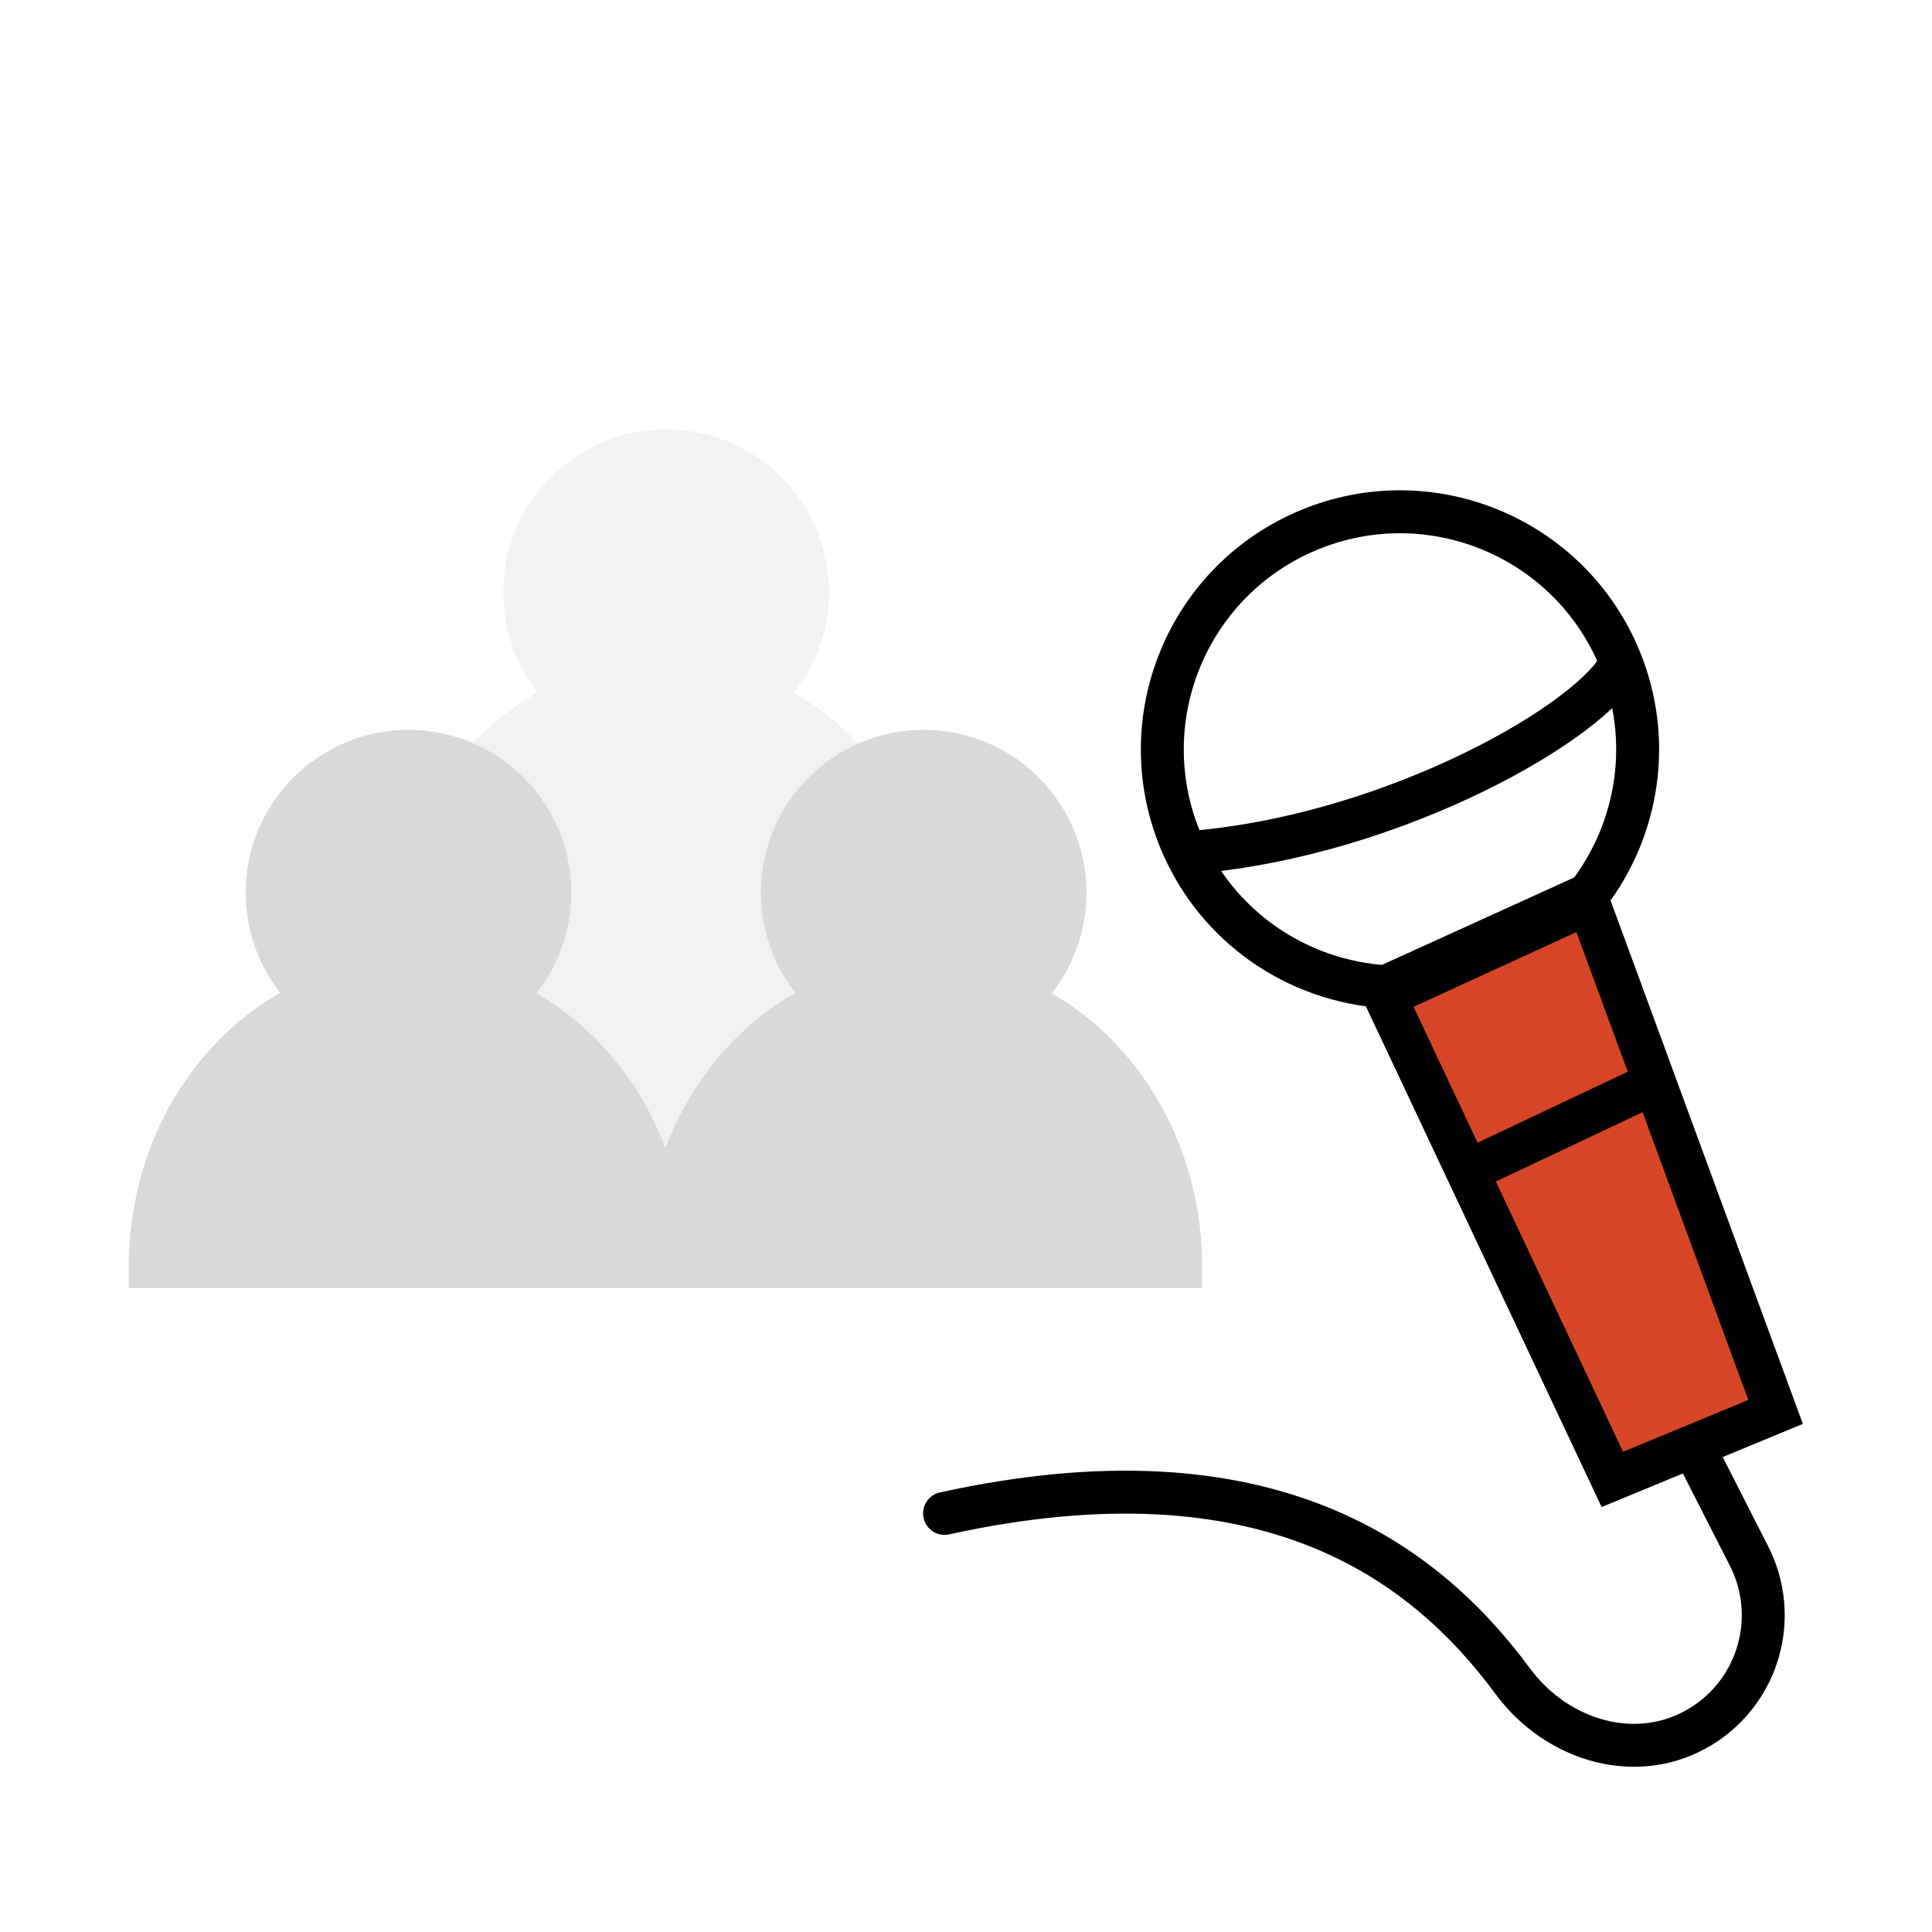
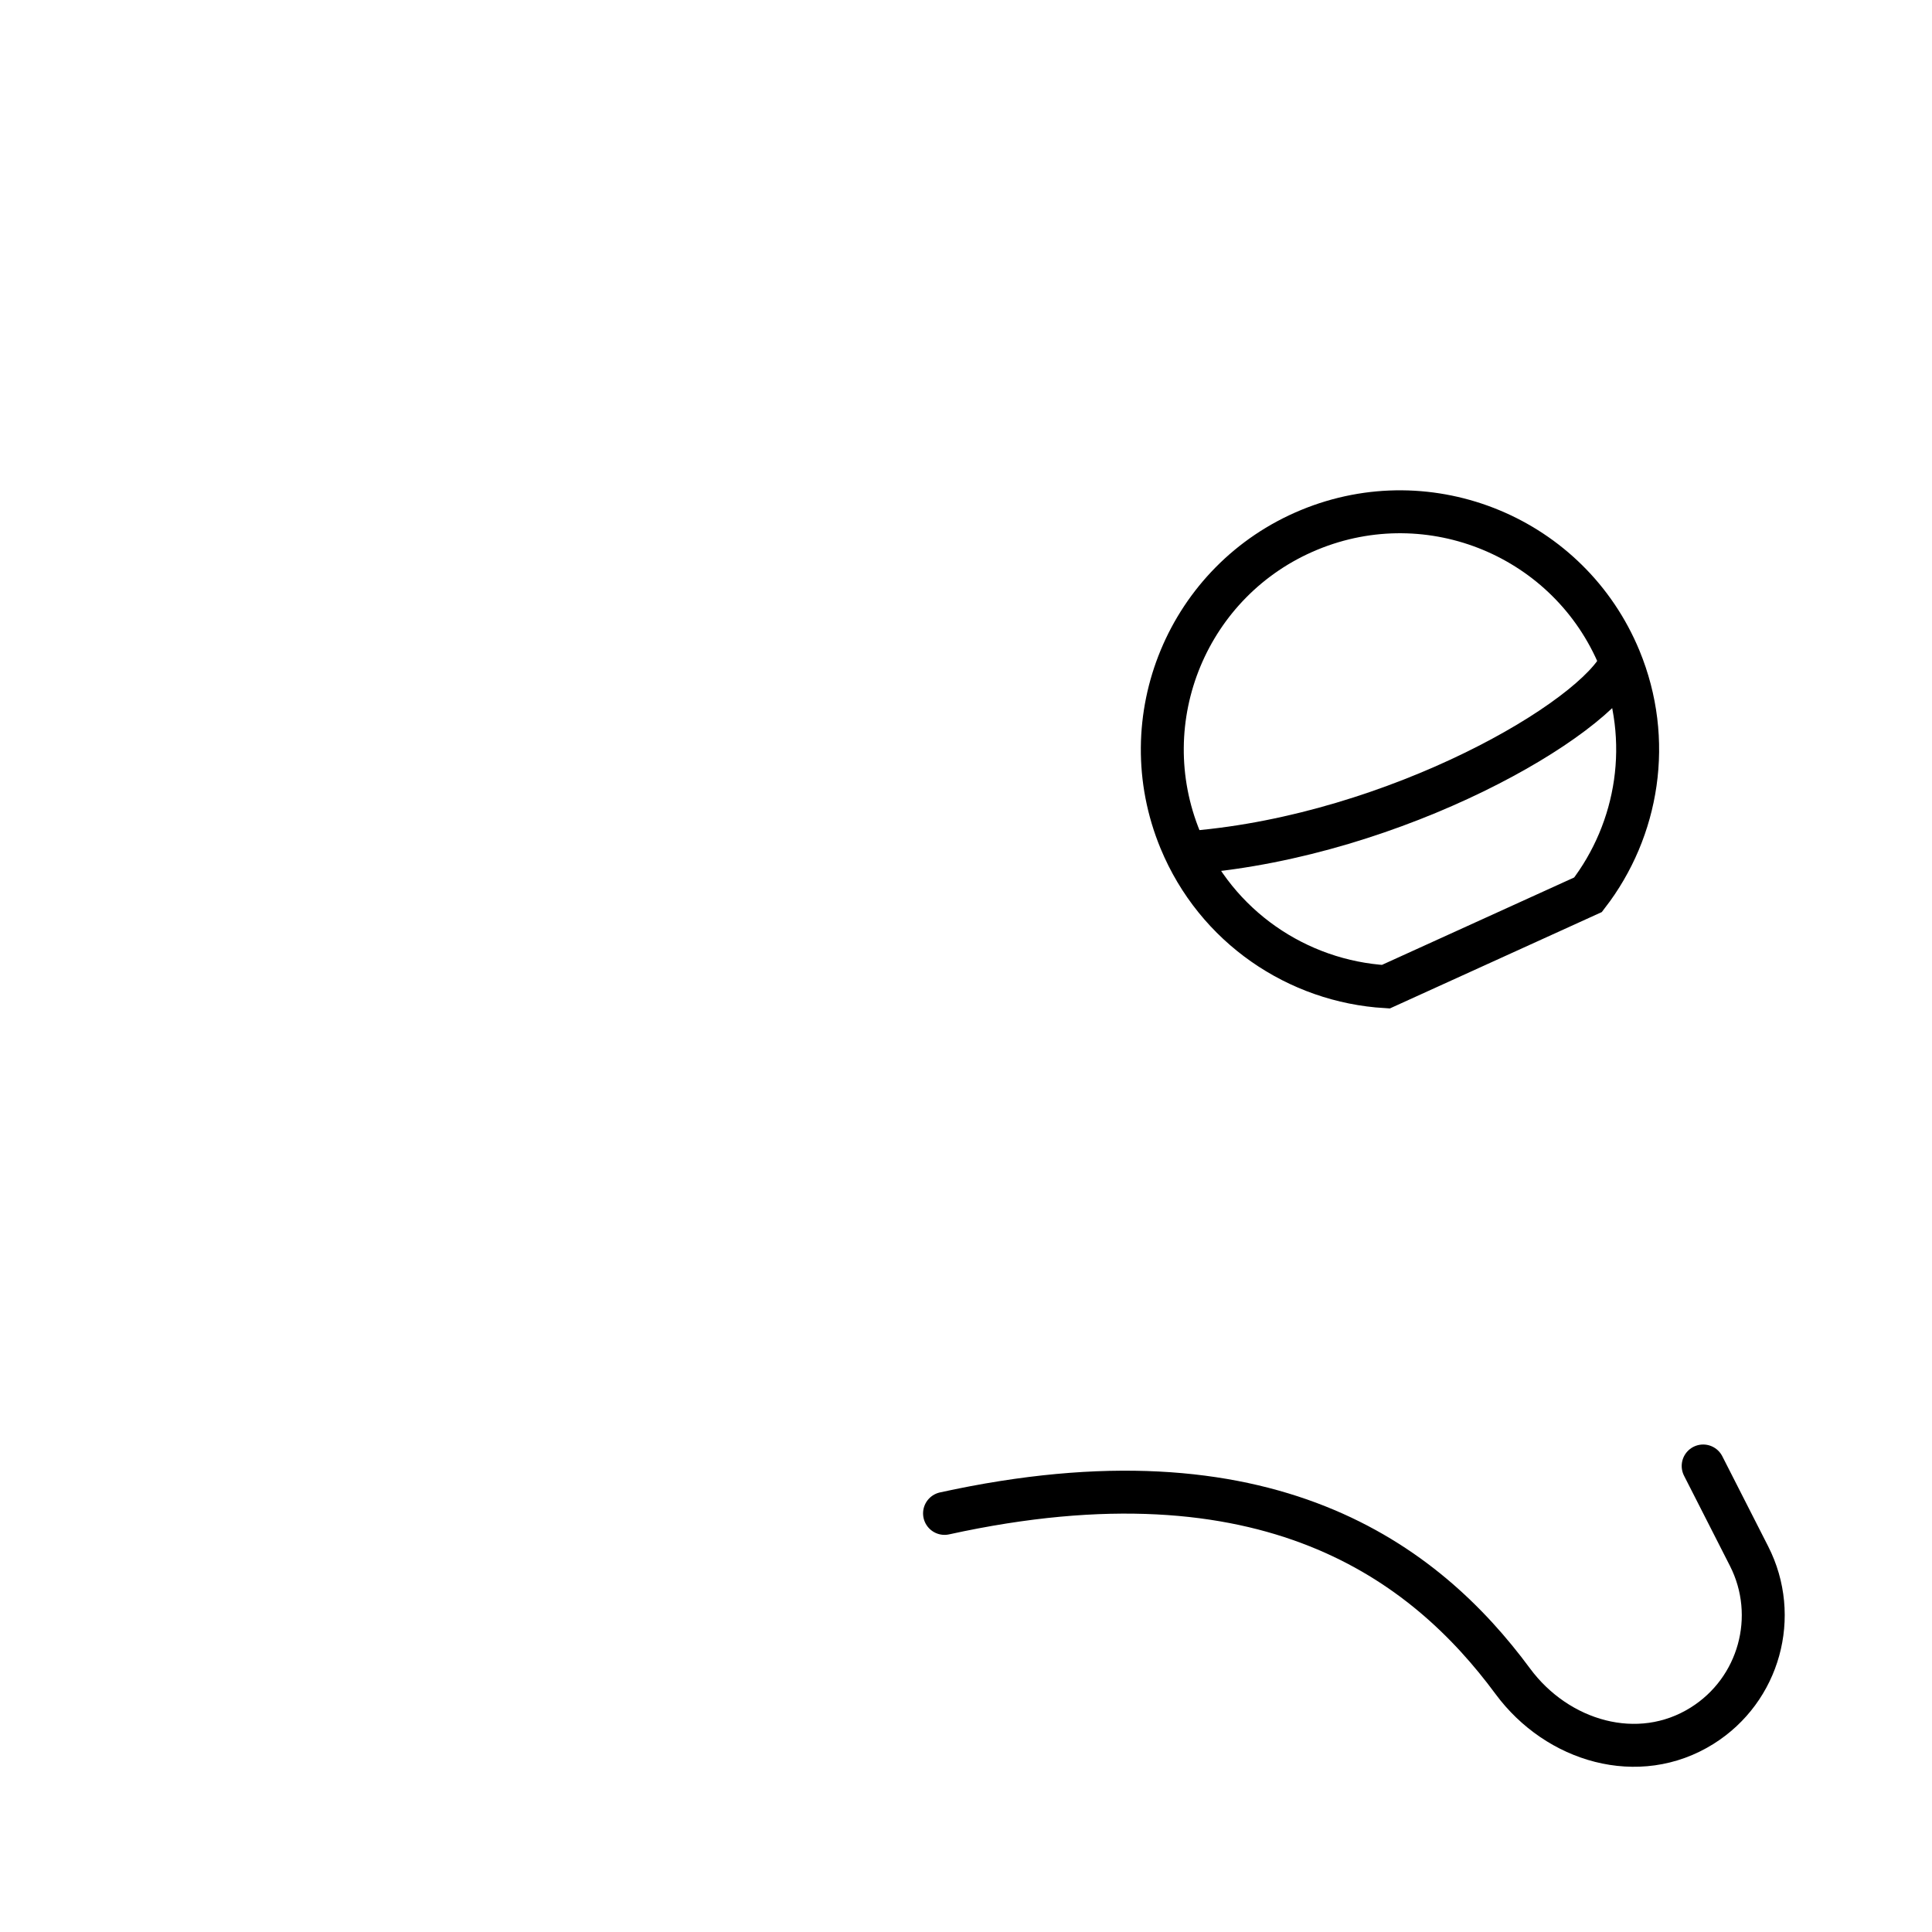
<svg xmlns="http://www.w3.org/2000/svg" width="90" height="90" viewBox="0 0 90 90" fill="none">
-   <path opacity="0.5" fill-rule="evenodd" clip-rule="evenodd" d="M23.446 27.583C23.446 23.395 26.841 20 31.029 20C35.217 20 38.612 23.395 38.612 27.583C38.612 29.354 38.004 30.983 36.988 32.273C41.185 34.676 44 39.503 44 45V54.5H18L18 45C18 39.485 20.833 34.645 25.052 32.25C24.047 30.964 23.446 29.343 23.446 27.583Z" fill="#D9D9D9" fill-opacity="0.7" />
-   <path fill-rule="evenodd" clip-rule="evenodd" d="M19.029 34C14.841 34 11.446 37.395 11.446 41.583C11.446 43.343 12.046 44.964 13.052 46.25C8.833 48.645 6 53.485 6 59V60H30H32H56V59C56 53.503 53.185 48.676 48.988 46.273C50.004 44.983 50.612 43.354 50.612 41.583C50.612 37.395 47.217 34 43.029 34C38.841 34 35.446 37.395 35.446 41.583C35.446 43.343 36.047 44.964 37.052 46.25C34.326 47.798 32.178 50.366 31 53.478C29.827 50.382 27.695 47.823 24.988 46.273C26.004 44.983 26.612 43.354 26.612 41.583C26.612 37.395 23.217 34 19.029 34Z" fill="#D9D9D9" />
-   <path d="M82.714 65.774L74.002 42.059L64.515 46.414L75.109 68.916L82.714 65.774Z" fill="#D64527" stroke="black" stroke-width="2" />
  <path d="M75.447 30.686C73.112 25.036 66.64 22.348 60.99 24.682C55.34 27.016 52.652 33.489 54.986 39.139C56.659 43.187 60.457 45.717 64.558 45.964L73.977 41.681C76.318 38.645 77.014 34.48 75.447 30.686Z" stroke="black" stroke-width="2" />
  <path d="M75.538 30.838C74.339 33.511 65.052 38.903 55.594 39.699" stroke="black" stroke-width="2" />
-   <path d="M76.238 50.836L68.661 54.418" stroke="black" stroke-width="2" stroke-miterlimit="10" stroke-linecap="round" stroke-linejoin="round" />
  <path d="M79.34 68.291L81.477 72.488C82.905 75.291 81.956 78.721 79.29 80.391V80.391C76.326 82.248 72.546 81.13 70.469 78.316C66.39 72.793 59.086 67.189 44 70.5" stroke="black" stroke-width="2" stroke-miterlimit="10" stroke-linecap="round" stroke-linejoin="round" />
</svg>